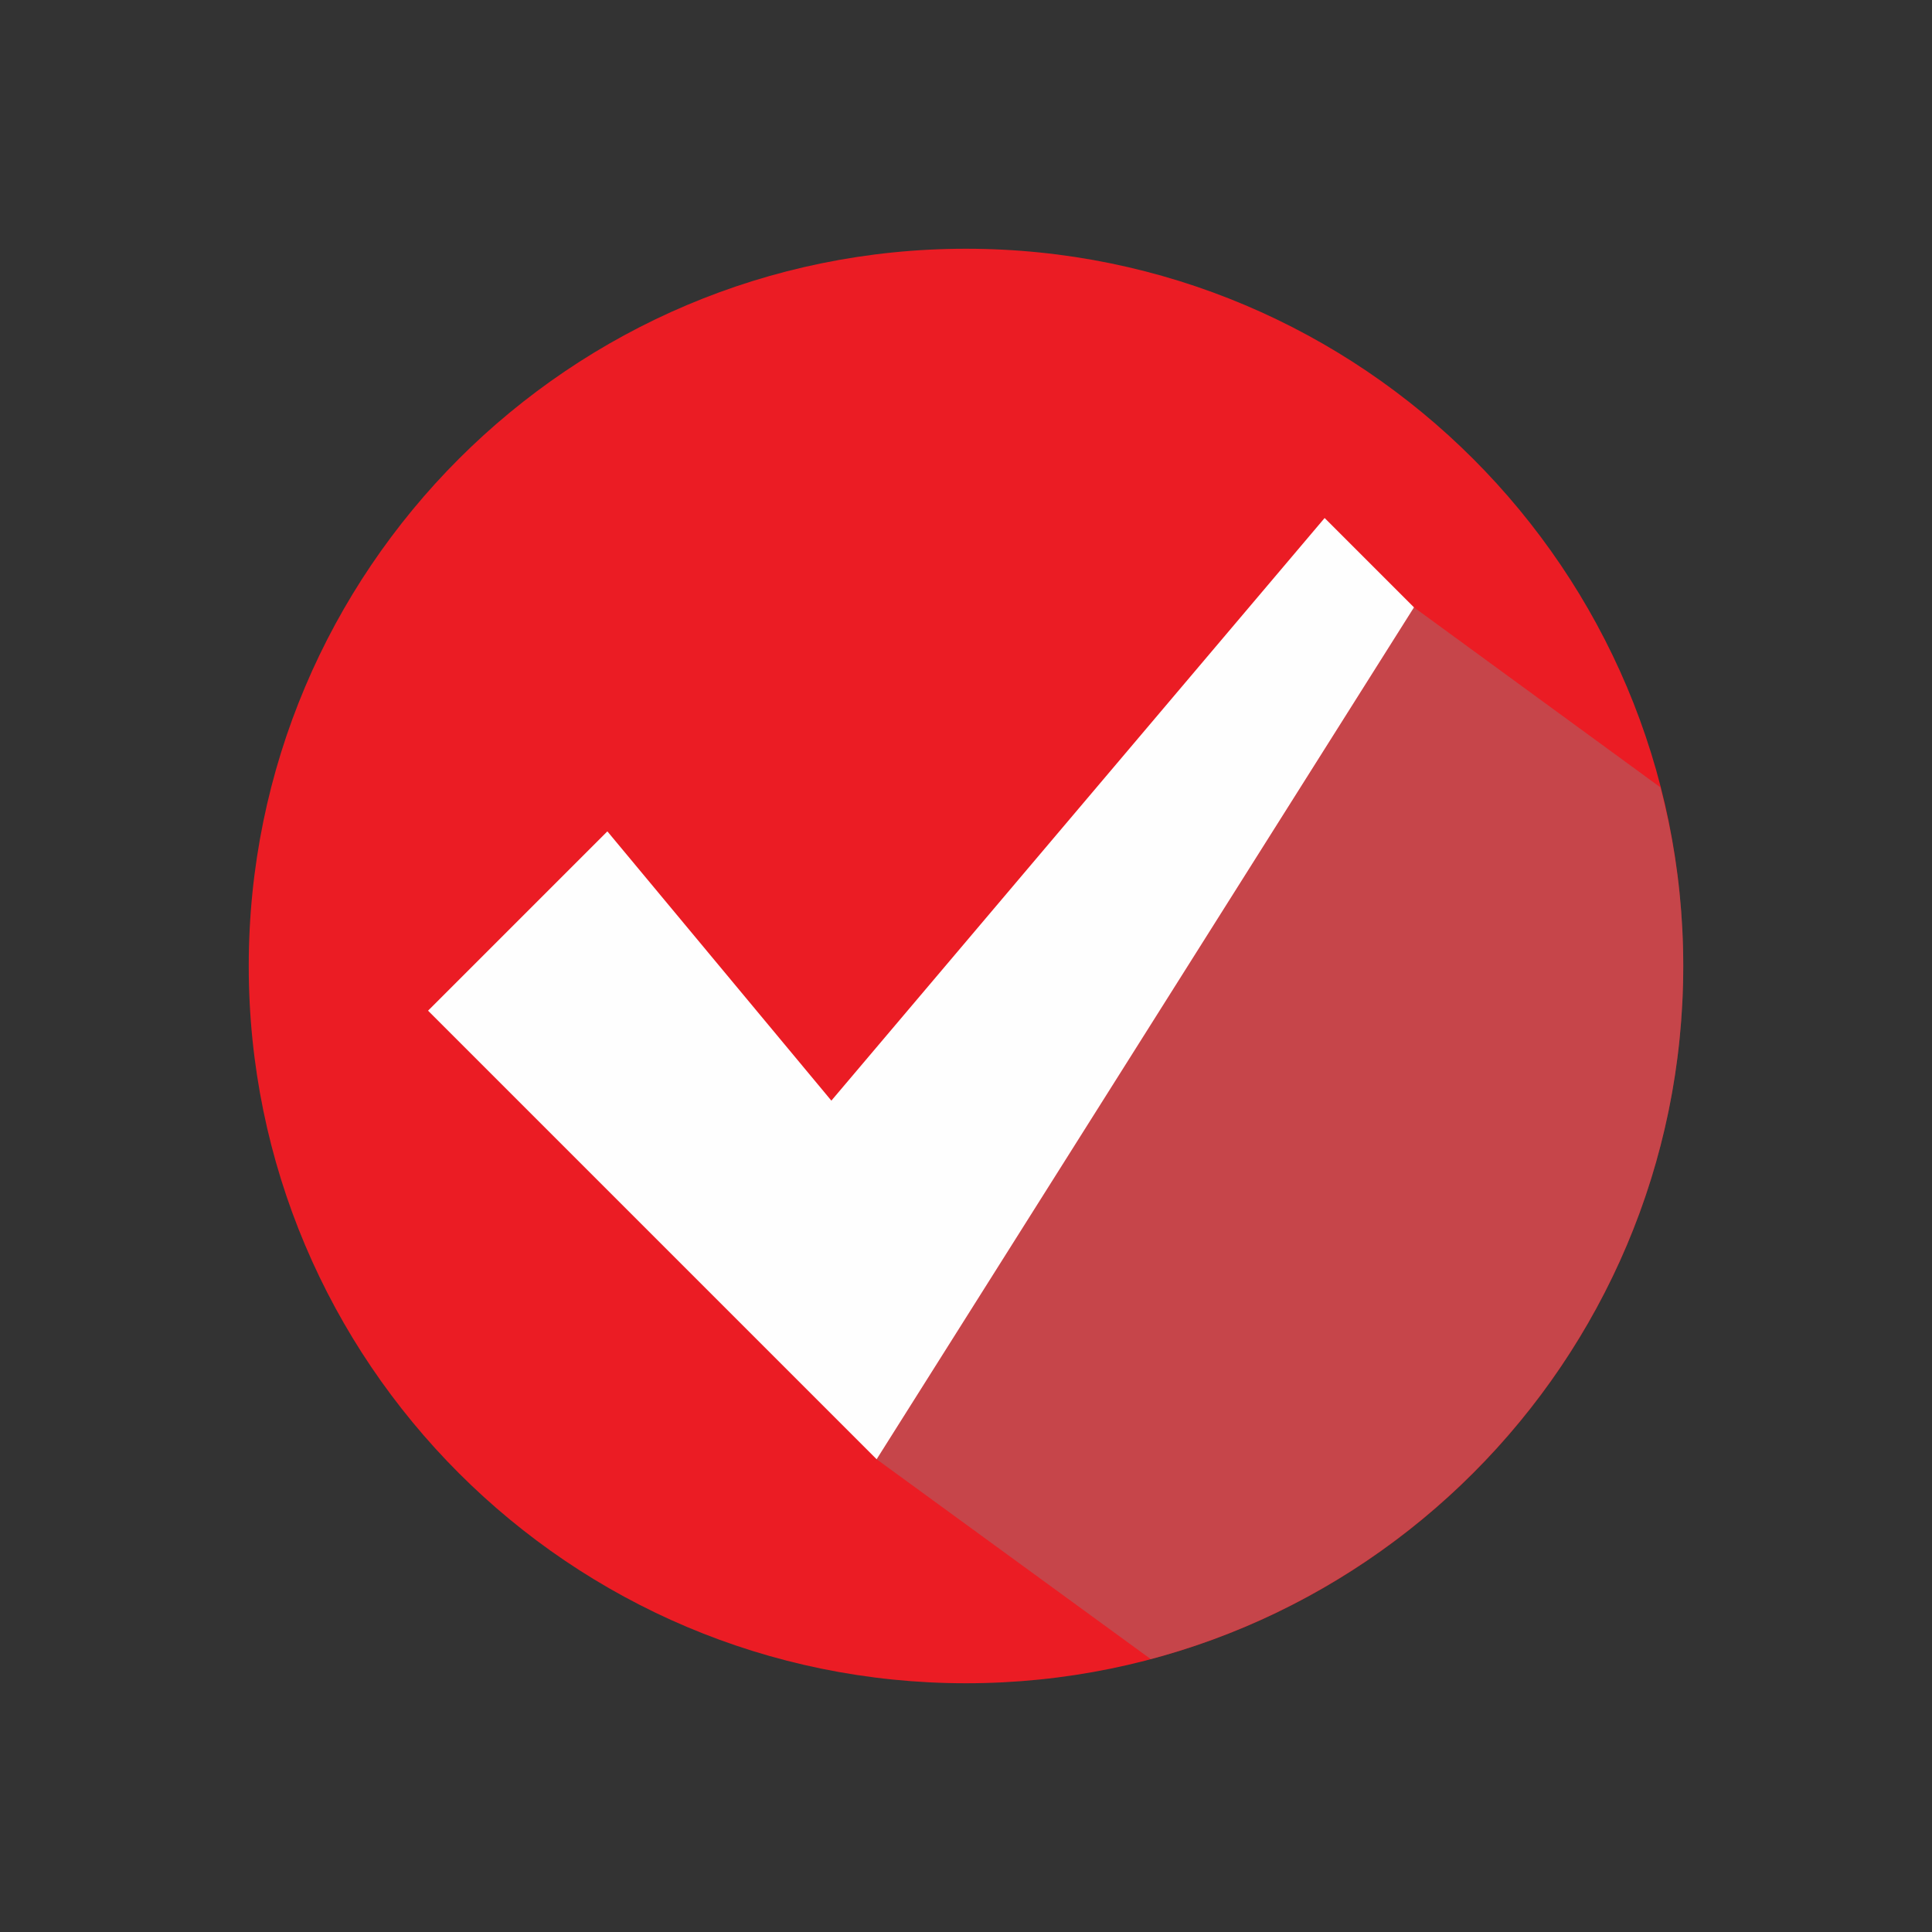
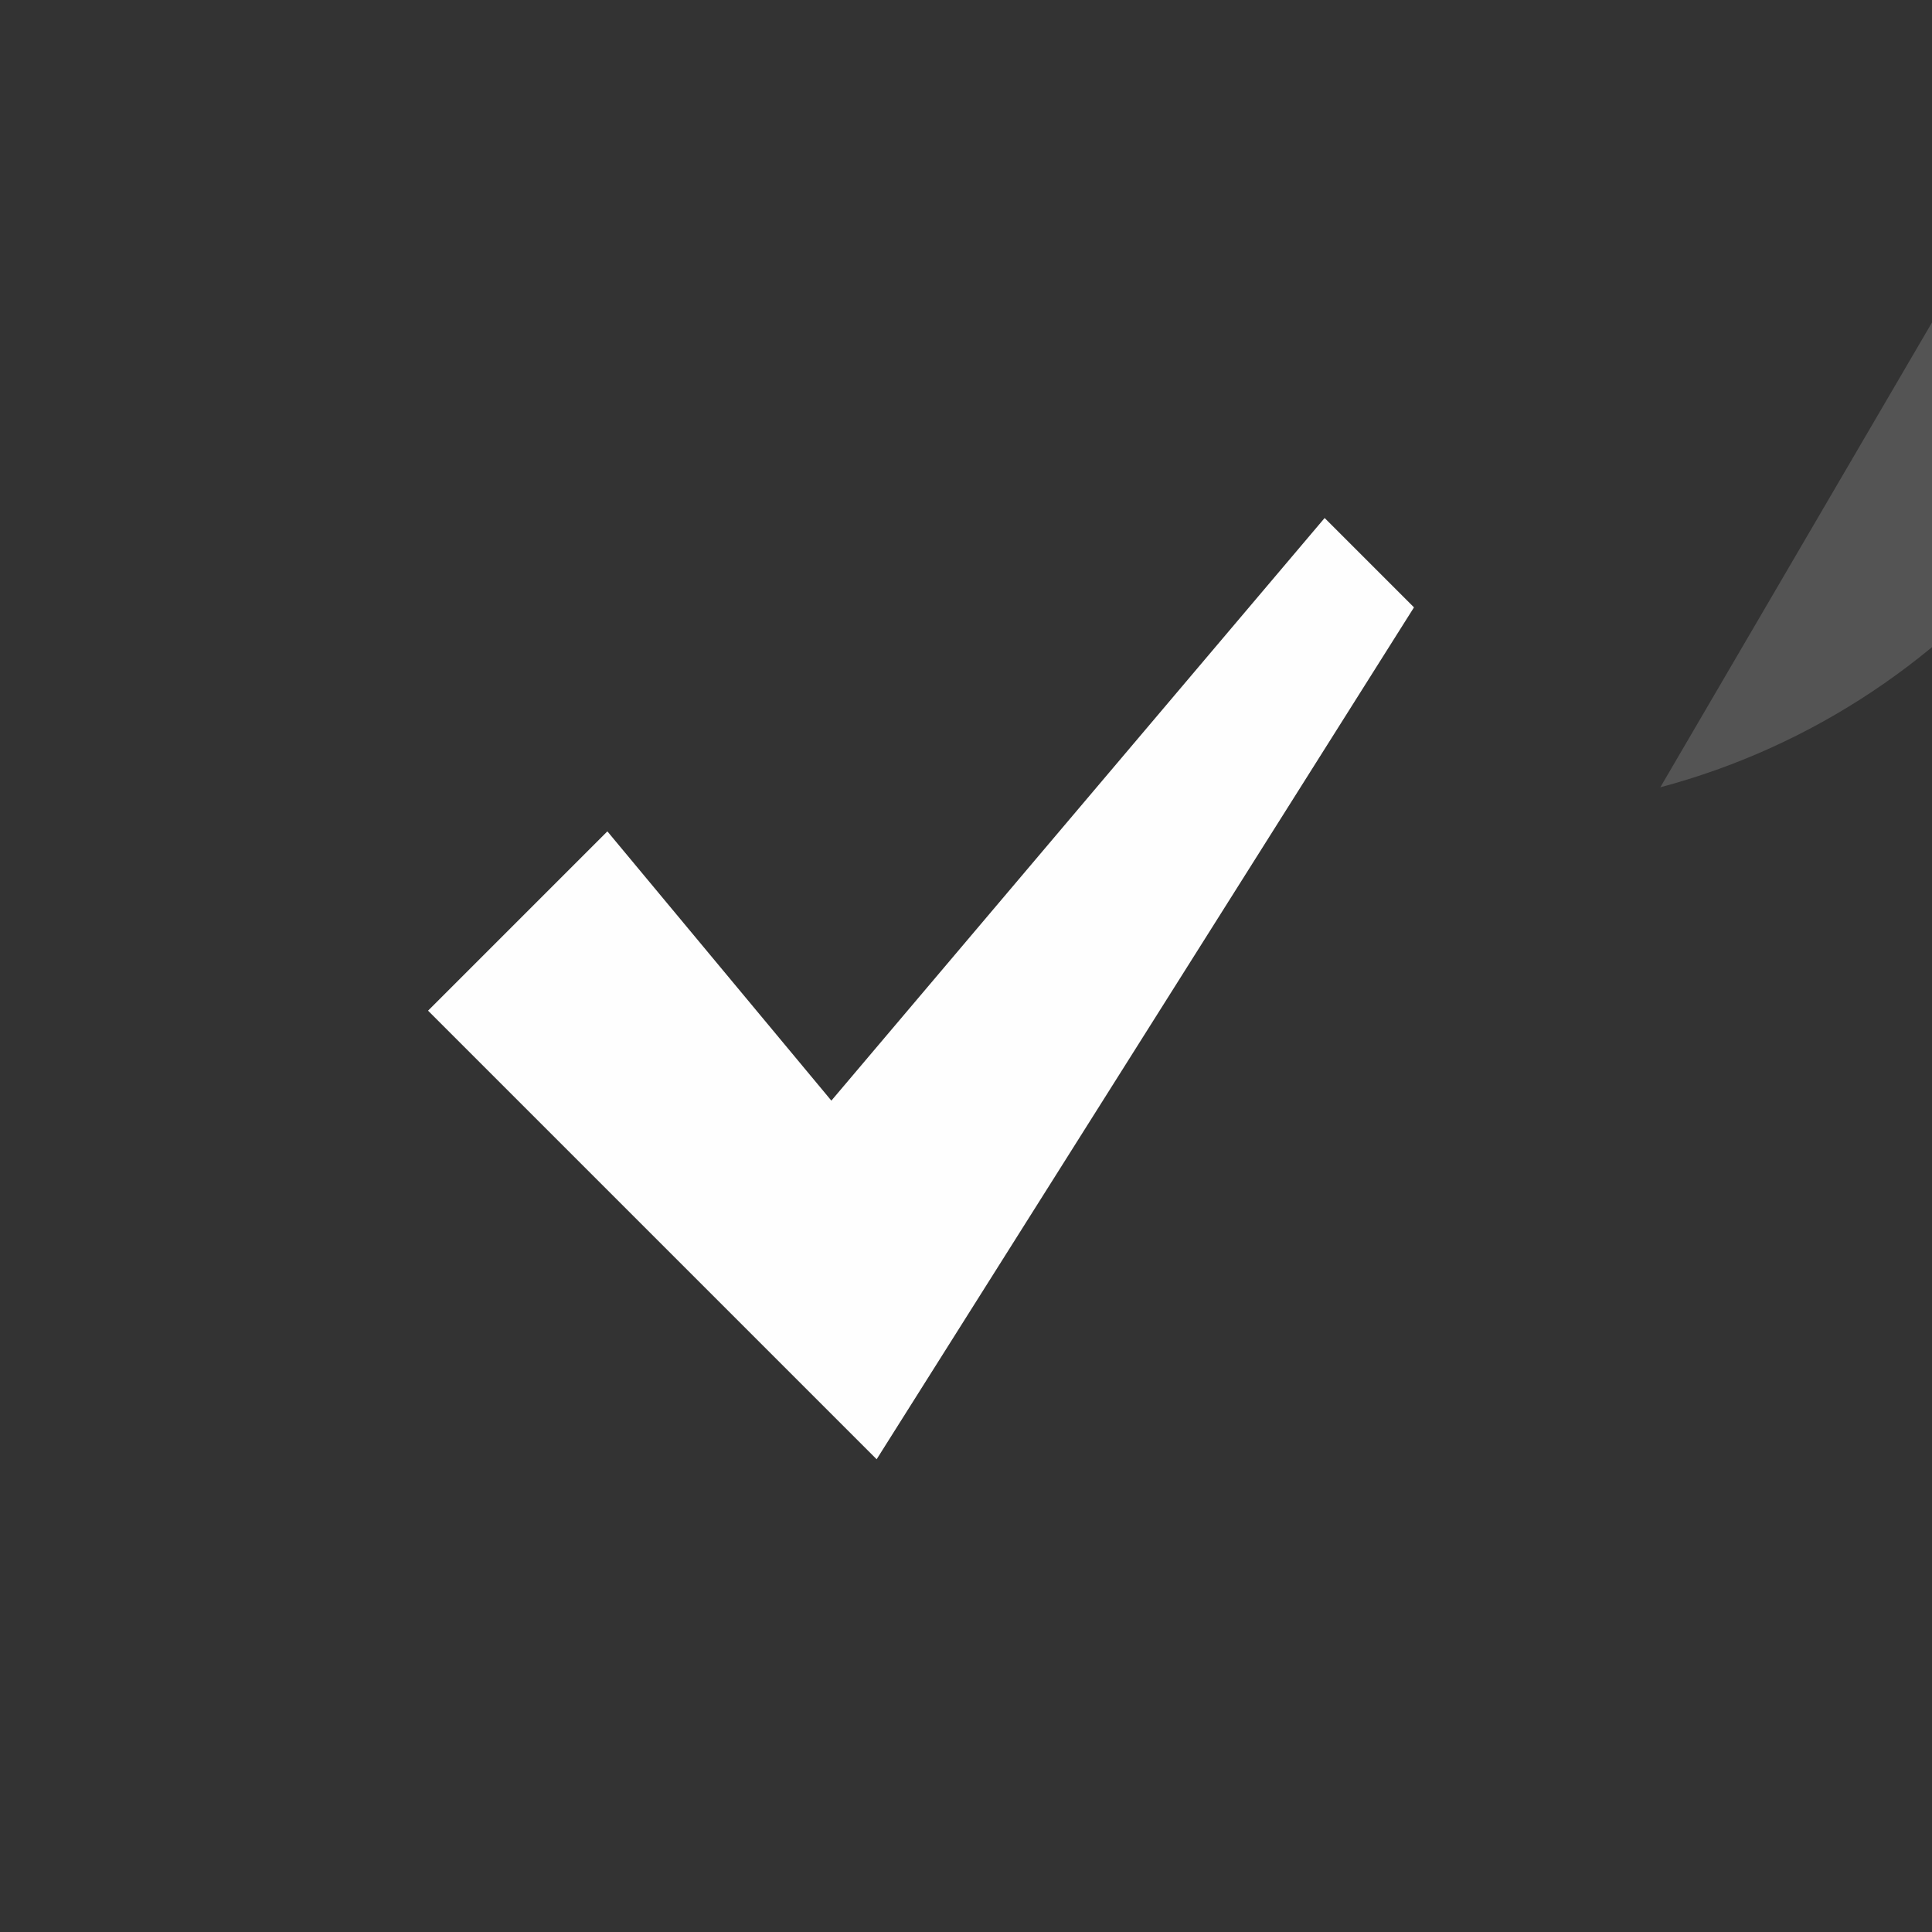
<svg xmlns="http://www.w3.org/2000/svg" xmlns:ns1="http://sodipodi.sourceforge.net/DTD/sodipodi-0.dtd" xml:space="preserve" width="32px" height="32px" fill-rule="evenodd" clip-rule="evenodd" viewBox="0 0 32 32" id="svg13" ns1:docname="icon-3.svg">
  <rect x="0" y="0" width="32" height="32" fill="#333333" stroke="none" />
  <defs id="defs17" />
  <g id="Layer_x0020_1">
    <rect fill="none" width="32" height="32" id="rect3" />
    <g id="_2439434909056">
-       <path fill="#EB1C24" fill-rule="nonzero" d="M16 4.12c-6.56,0 -11.88,5.32 -11.88,11.88 0,6.56 5.32,11.88 11.88,11.88 6.56,0 11.88,-5.32 11.88,-11.88 0,-6.56 -5.32,-11.88 -11.88,-11.88z" id="path5" />
-       <path fill="#898989" fill-opacity="0.38" d="M27.5 13.04l-4.08 -2.98 -1.94 3.08 0 0 -6.96 11.03 4.54 3.31c5.07,-1.35 8.82,-5.98 8.82,-11.48 0,-1.02 -0.13,-2.01 -0.38,-2.96z" id="path7" />
+       <path fill="#898989" fill-opacity="0.38" d="M27.5 13.04c5.07,-1.35 8.82,-5.98 8.82,-11.48 0,-1.02 -0.13,-2.01 -0.38,-2.96z" id="path7" />
      <polygon fill="#FEFEFE" fill-rule="nonzero" points="14.52,24.17 7.09,16.74 10.06,13.77 13.77,18.23 21.94,8.58 23.42,10.06 " id="polygon9" />
    </g>
  </g>
</svg>